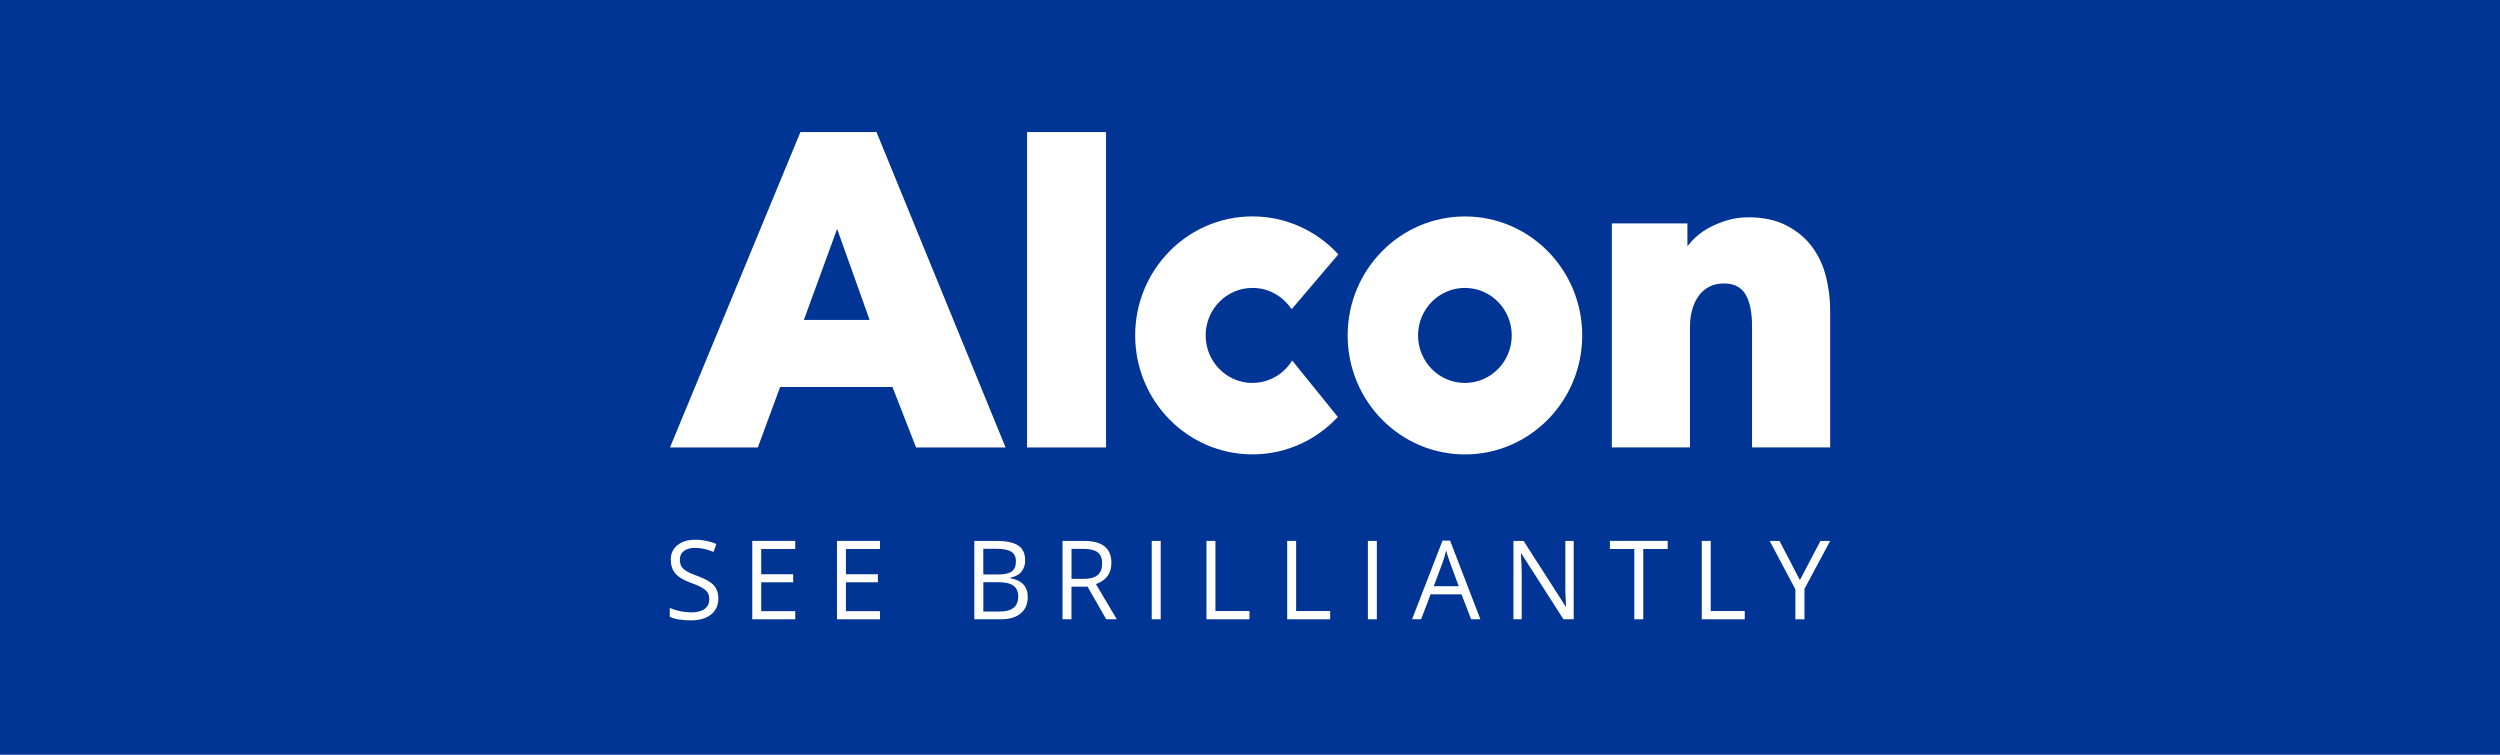
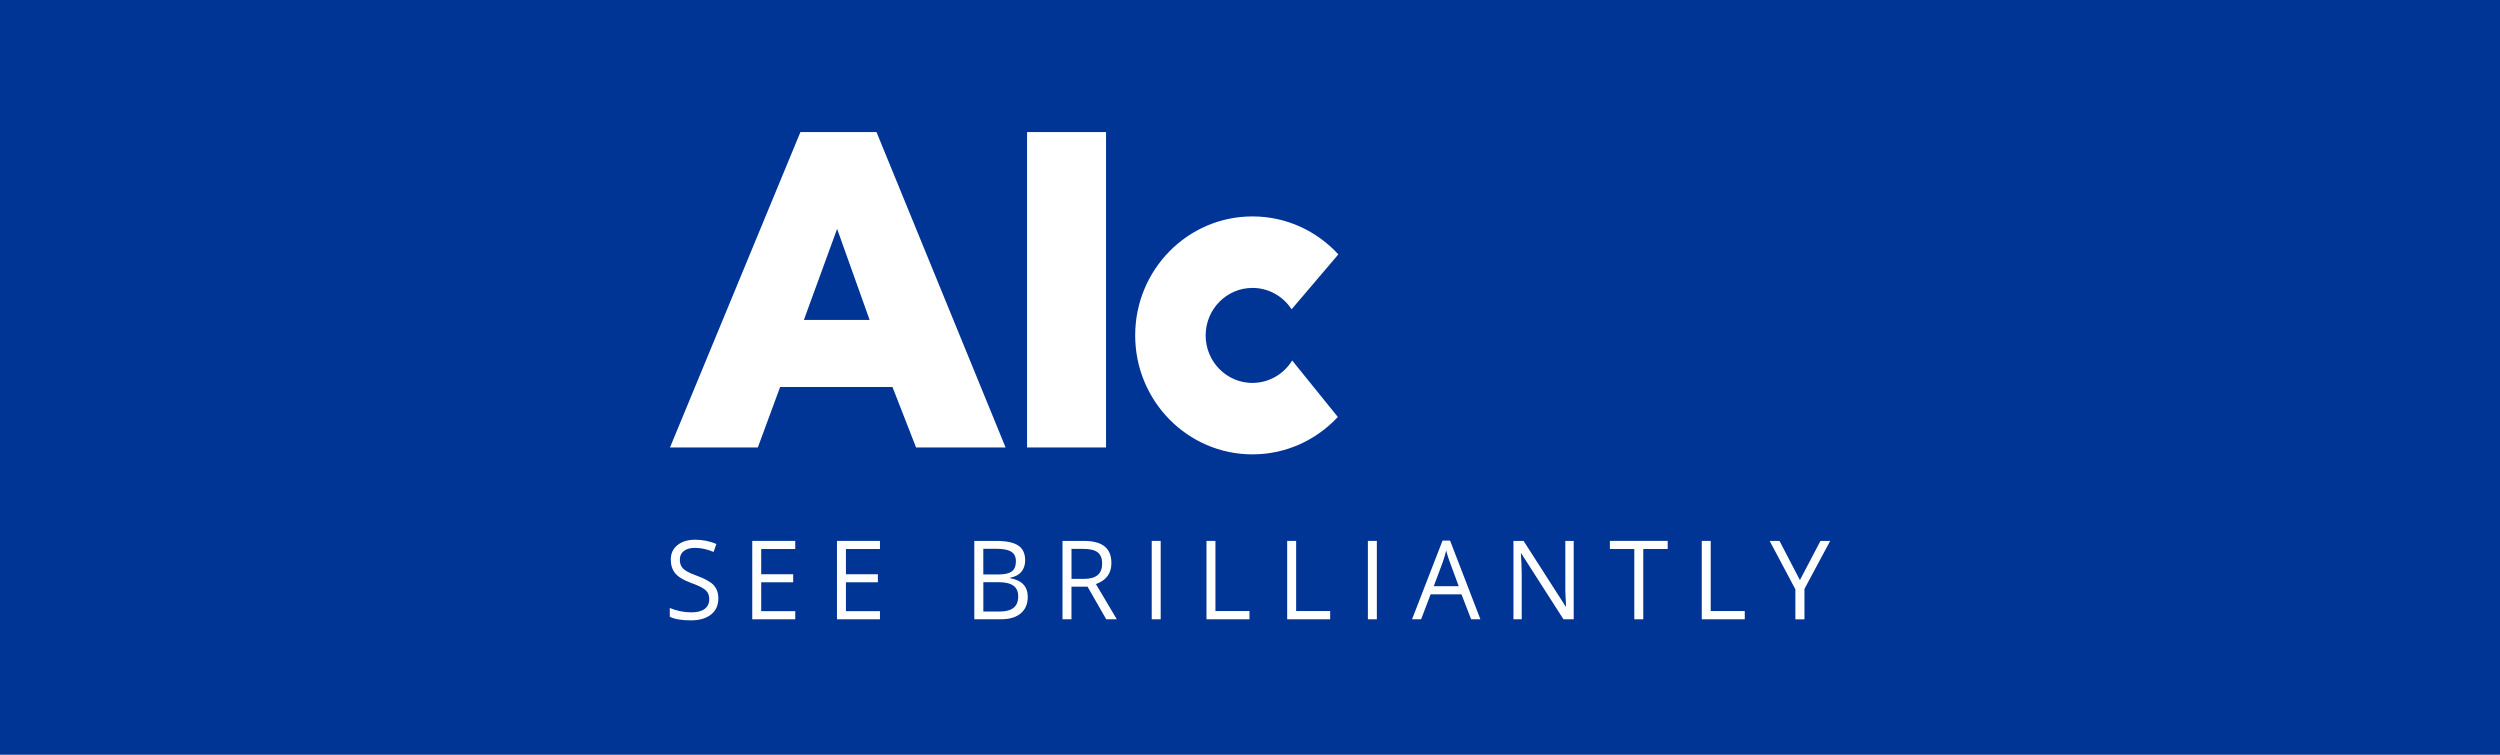
<svg xmlns="http://www.w3.org/2000/svg" width="265" height="80" viewBox="0 0 265 80" fill="none">
  <rect width="265" height="80" fill="#003595" />
  <g clip-path="url(#clip0_81_903)">
-     <path d="M193.556 29.326C193.256 28.142 192.762 27.078 192.082 26.165C191.4 25.243 190.489 24.486 189.381 23.909C188.27 23.328 186.912 23.034 185.342 23.034C184.52 23.034 183.733 23.148 182.999 23.375C182.282 23.599 181.603 23.889 180.989 24.238C180.364 24.595 179.812 25.031 179.349 25.533C179.176 25.721 179.017 25.91 178.867 26.098V23.677H170.856V47.426H179.137V34.583C179.137 33.975 179.218 33.386 179.372 32.825C179.527 32.276 179.758 31.782 180.059 31.362C180.352 30.954 180.727 30.629 181.17 30.397C181.614 30.166 182.143 30.048 182.741 30.048C183.339 30.048 183.825 30.162 184.199 30.385C184.581 30.613 184.867 30.911 185.079 31.296C185.299 31.7 185.461 32.178 185.561 32.719C185.662 33.28 185.716 33.877 185.716 34.492V47.426H193.996V32.833C193.996 31.668 193.846 30.487 193.553 29.322L193.556 29.326Z" fill="white" />
-     <path d="M160.245 35.556C160.245 38.337 158.023 40.593 155.279 40.593C152.536 40.593 150.313 38.337 150.313 35.556C150.313 32.775 152.536 30.519 155.279 30.519C158.023 30.519 160.245 32.775 160.245 35.556ZM155.283 22.944C148.415 22.944 142.851 28.593 142.851 35.556C142.851 42.519 148.419 48.168 155.283 48.168C162.147 48.168 167.715 42.519 167.715 35.556C167.715 28.593 162.147 22.944 155.283 22.944Z" fill="white" />
    <path d="M132.765 40.592C130.021 40.592 127.799 38.337 127.799 35.556C127.799 32.774 130.021 30.519 132.765 30.519C134.497 30.519 136.021 31.421 136.909 32.786L141.863 26.965C139.595 24.489 136.357 22.94 132.761 22.94C125.893 22.94 120.329 28.589 120.329 35.552C120.329 42.514 125.897 48.163 132.761 48.163C136.33 48.163 139.54 46.637 141.809 44.197L136.971 38.211C136.095 39.635 134.54 40.588 132.761 40.588L132.765 40.592Z" fill="white" />
    <path d="M84.845 14L71.019 47.43H80.33L82.692 41.024H94.603L97.103 47.43H106.592L92.909 14H84.845ZM92.18 33.912H85.211L88.734 24.262L92.18 33.912Z" fill="white" />
    <path d="M117.241 14H108.868V47.43H117.241V14Z" fill="white" />
    <path d="M76.143 63.436C76.143 64.166 75.881 64.739 75.36 65.147C74.839 65.555 74.129 65.759 73.234 65.759C72.266 65.759 71.521 65.633 70.996 65.378V64.445C71.332 64.59 71.698 64.703 72.092 64.786C72.486 64.868 72.879 64.911 73.265 64.911C73.898 64.911 74.376 64.79 74.697 64.543C75.017 64.299 75.179 63.958 75.179 63.523C75.179 63.236 75.121 62.997 75.009 62.817C74.897 62.636 74.704 62.464 74.438 62.307C74.172 62.15 73.767 61.973 73.222 61.777C72.462 61.498 71.918 61.173 71.594 60.792C71.266 60.412 71.104 59.918 71.104 59.31C71.104 58.67 71.34 58.16 71.814 57.78C72.289 57.399 72.914 57.211 73.693 57.211C74.473 57.211 75.252 57.364 75.935 57.666L75.638 58.505C74.963 58.219 74.307 58.074 73.67 58.074C73.168 58.074 72.775 58.184 72.489 58.404C72.204 58.623 72.065 58.929 72.065 59.318C72.065 59.604 72.119 59.839 72.223 60.024C72.327 60.208 72.505 60.377 72.752 60.53C72.999 60.683 73.381 60.851 73.89 61.039C74.747 61.349 75.337 61.683 75.661 62.04C75.985 62.397 76.143 62.86 76.143 63.428V63.436Z" fill="white" />
    <path d="M84.297 65.645H79.74V57.336H84.297V58.196H80.689V60.871H84.077V61.722H80.689V64.782H84.297V65.645Z" fill="white" />
    <path d="M93.276 65.645H88.719V57.336H93.276V58.196H89.668V60.871H93.056V61.722H89.668V64.782H93.276V65.645Z" fill="white" />
    <path d="M103.281 57.336H105.588C106.672 57.336 107.456 57.501 107.942 57.831C108.428 58.16 108.667 58.682 108.667 59.392C108.667 59.886 108.532 60.29 108.262 60.612C107.992 60.934 107.598 61.142 107.078 61.236V61.291C108.32 61.506 108.941 62.169 108.941 63.279C108.941 64.021 108.694 64.601 108.2 65.017C107.707 65.433 107.016 65.641 106.128 65.641H103.277V57.333L103.281 57.336ZM104.234 60.894H105.8C106.472 60.894 106.954 60.788 107.247 60.573C107.541 60.357 107.687 59.996 107.687 59.49C107.687 59.023 107.521 58.686 107.193 58.482C106.865 58.274 106.344 58.172 105.627 58.172H104.23V60.894H104.234ZM104.234 61.714V64.825H105.939C106.599 64.825 107.097 64.695 107.429 64.437C107.761 64.178 107.93 63.77 107.93 63.217C107.93 62.703 107.761 62.322 107.417 62.079C107.078 61.836 106.557 61.714 105.858 61.714H104.23H104.234Z" fill="white" />
    <path d="M113.576 62.189V65.645H112.626V57.336H114.868C115.872 57.336 116.612 57.533 117.091 57.921C117.569 58.309 117.809 58.898 117.809 59.682C117.809 60.781 117.261 61.522 116.165 61.91L118.383 65.645H117.261L115.281 62.189H113.576ZM113.576 61.361H114.88C115.551 61.361 116.041 61.224 116.358 60.953C116.674 60.682 116.828 60.275 116.828 59.733C116.828 59.192 116.67 58.788 116.35 58.545C116.03 58.301 115.52 58.18 114.814 58.18H113.58V61.357L113.576 61.361Z" fill="white" />
    <path d="M122.083 65.645V57.336H123.033V65.645H122.083Z" fill="white" />
    <path d="M127.887 65.645V57.336H128.836V64.77H132.444V65.645H127.887Z" fill="white" />
    <path d="M136.441 65.645V57.336H137.391V64.77H140.998V65.645H136.441Z" fill="white" />
    <path d="M144.996 65.645V57.336H145.945V65.645H144.996Z" fill="white" />
    <path d="M155.939 65.645L154.92 63.001H151.644L150.637 65.645H149.676L152.91 57.301H153.708L156.923 65.645H155.939ZM154.623 62.134L153.674 59.561C153.55 59.235 153.423 58.835 153.292 58.36C153.211 58.725 153.091 59.125 152.941 59.561L151.98 62.134H154.623Z" fill="white" />
    <path d="M166.812 65.645H165.728L161.26 58.67H161.213C161.271 59.49 161.302 60.239 161.302 60.922V65.645H160.426V57.336H161.499L165.956 64.284H166.002C165.994 64.182 165.979 63.852 165.952 63.299C165.925 62.742 165.917 62.346 165.925 62.106V57.336H166.812V65.645Z" fill="white" />
    <path d="M174.186 65.645H173.237V58.192H170.648V57.333H176.775V58.192H174.186V65.645Z" fill="white" />
    <path d="M180.387 65.645V57.336H181.336V64.77H184.944V65.645H180.387Z" fill="white" />
    <path d="M190.79 61.491L192.97 57.336H194L191.272 62.424V65.649H190.311V62.471L187.587 57.34H188.629L190.793 61.495L190.79 61.491Z" fill="white" />
  </g>
  <defs>
    <clipPath id="clip0_81_903">
      <rect width="123" height="52" fill="white" transform="translate(71 14)" />
    </clipPath>
  </defs>
</svg>